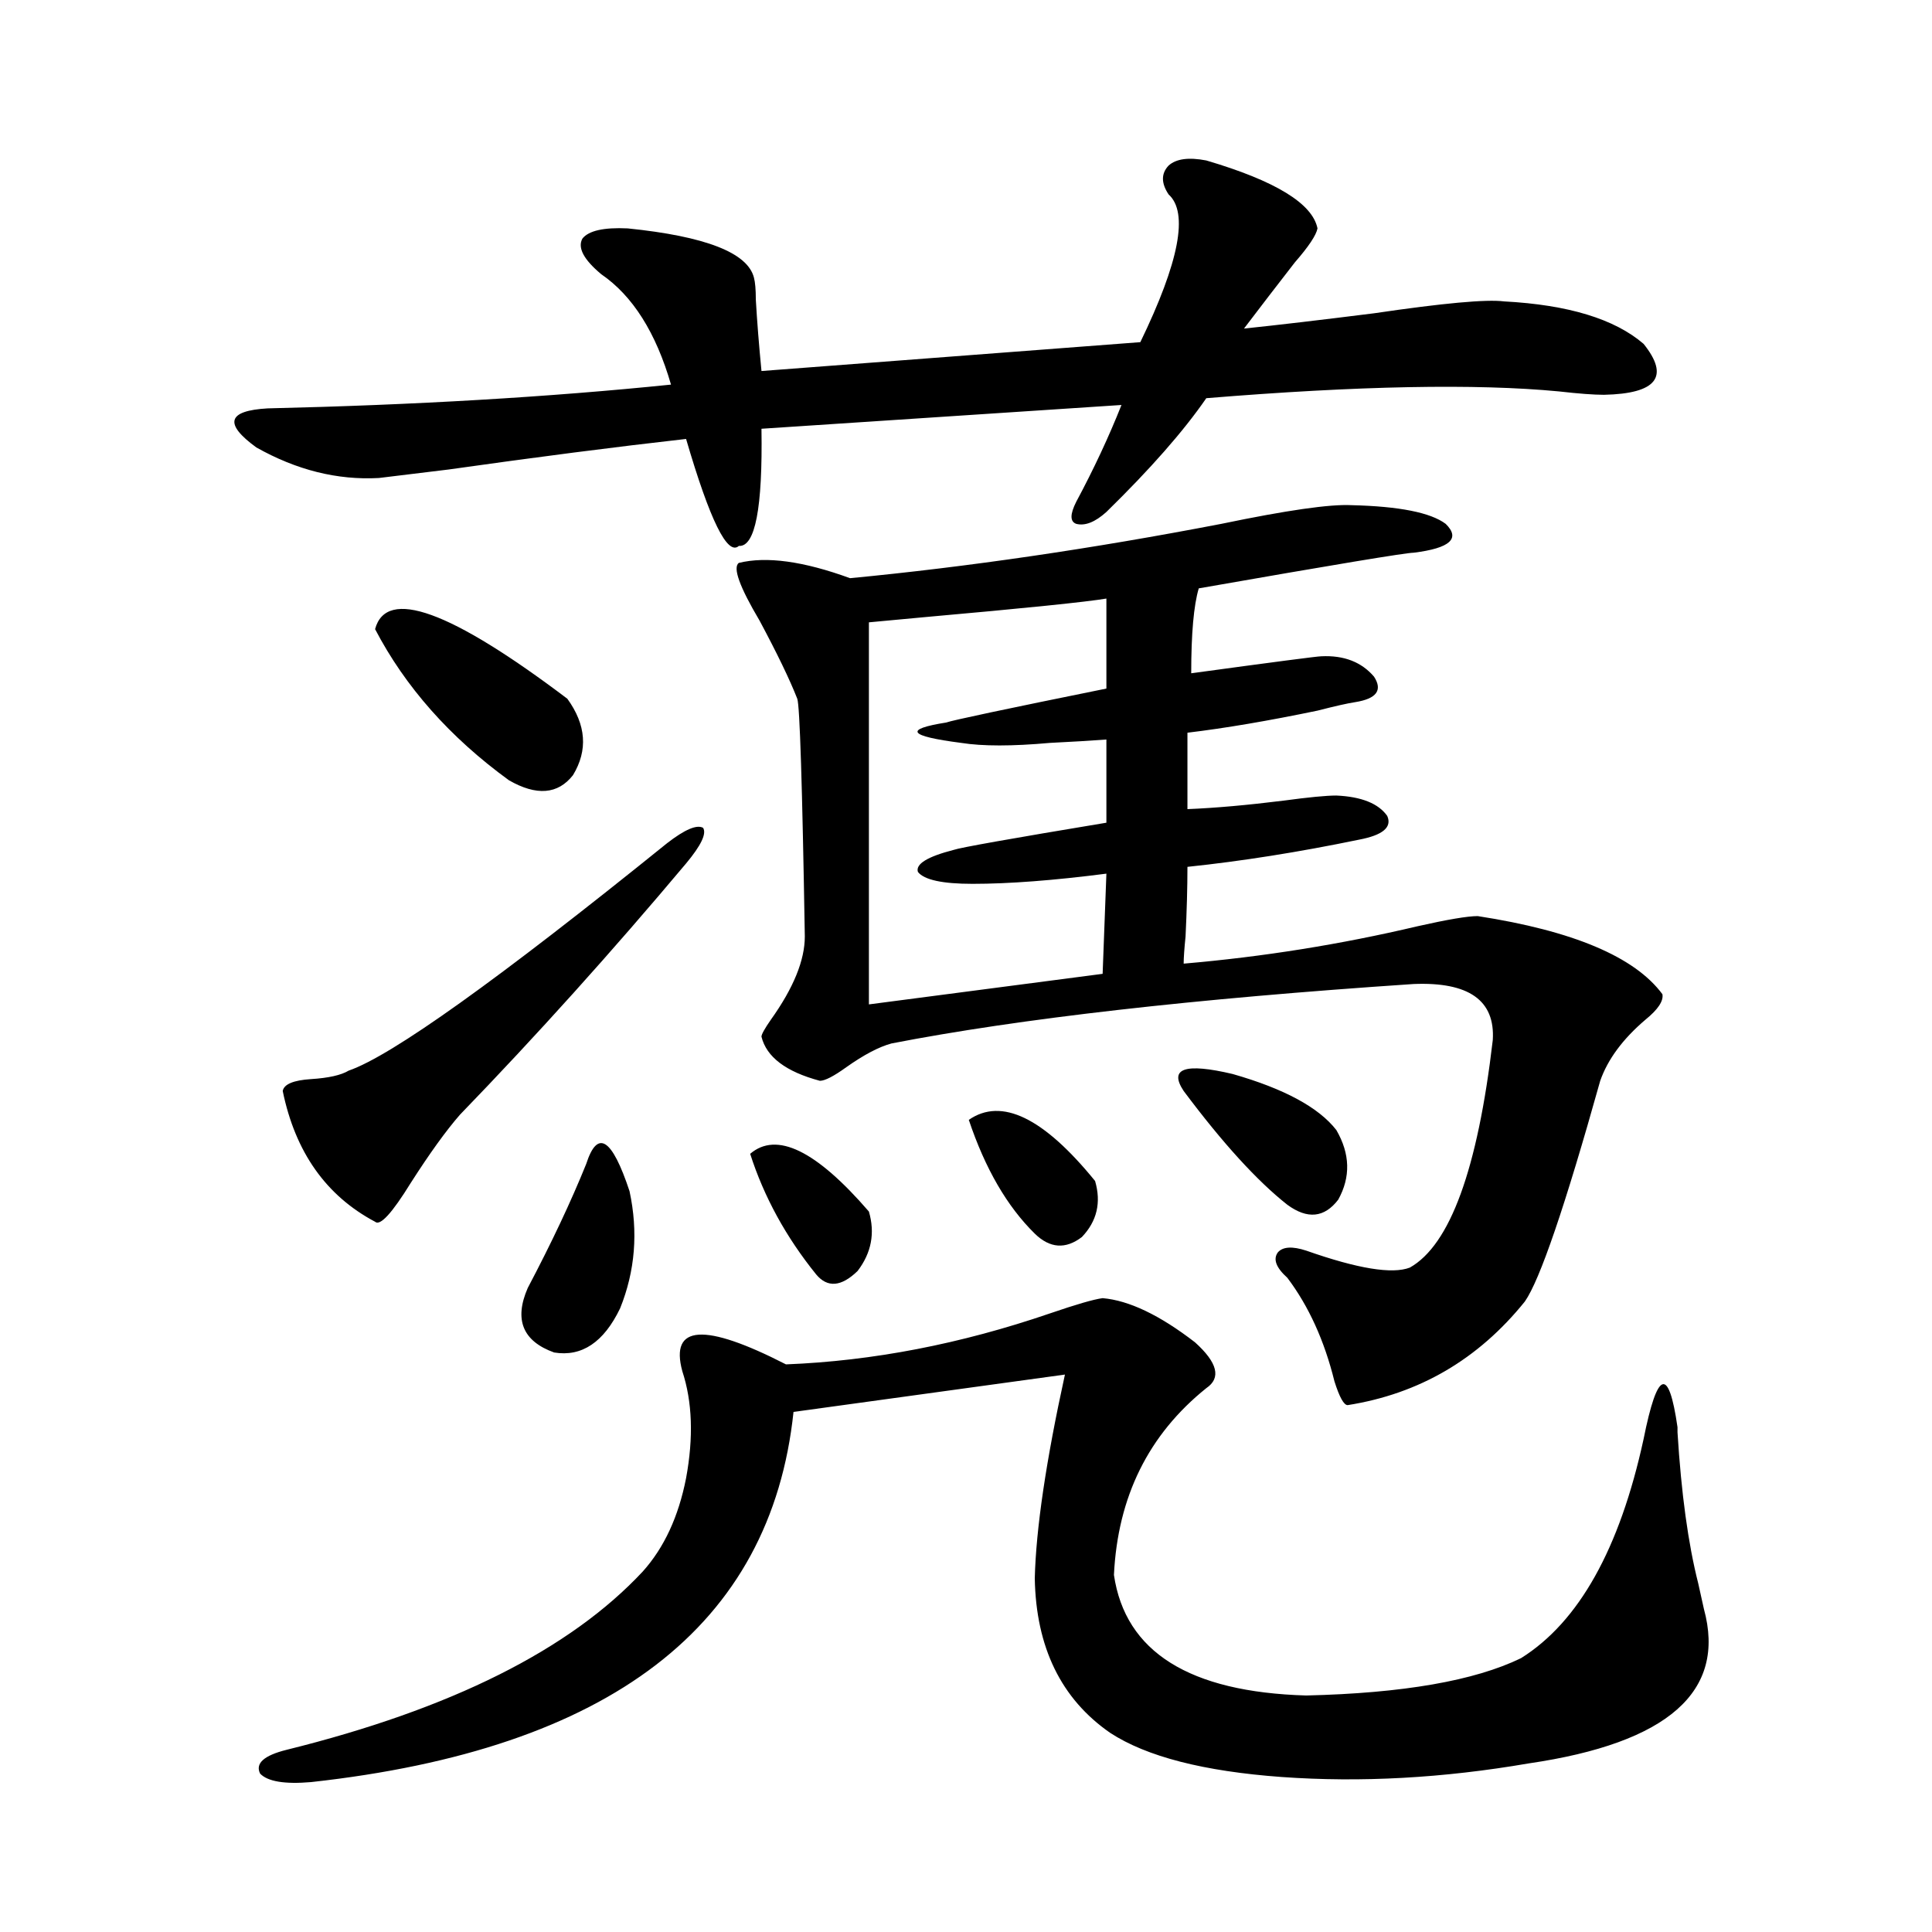
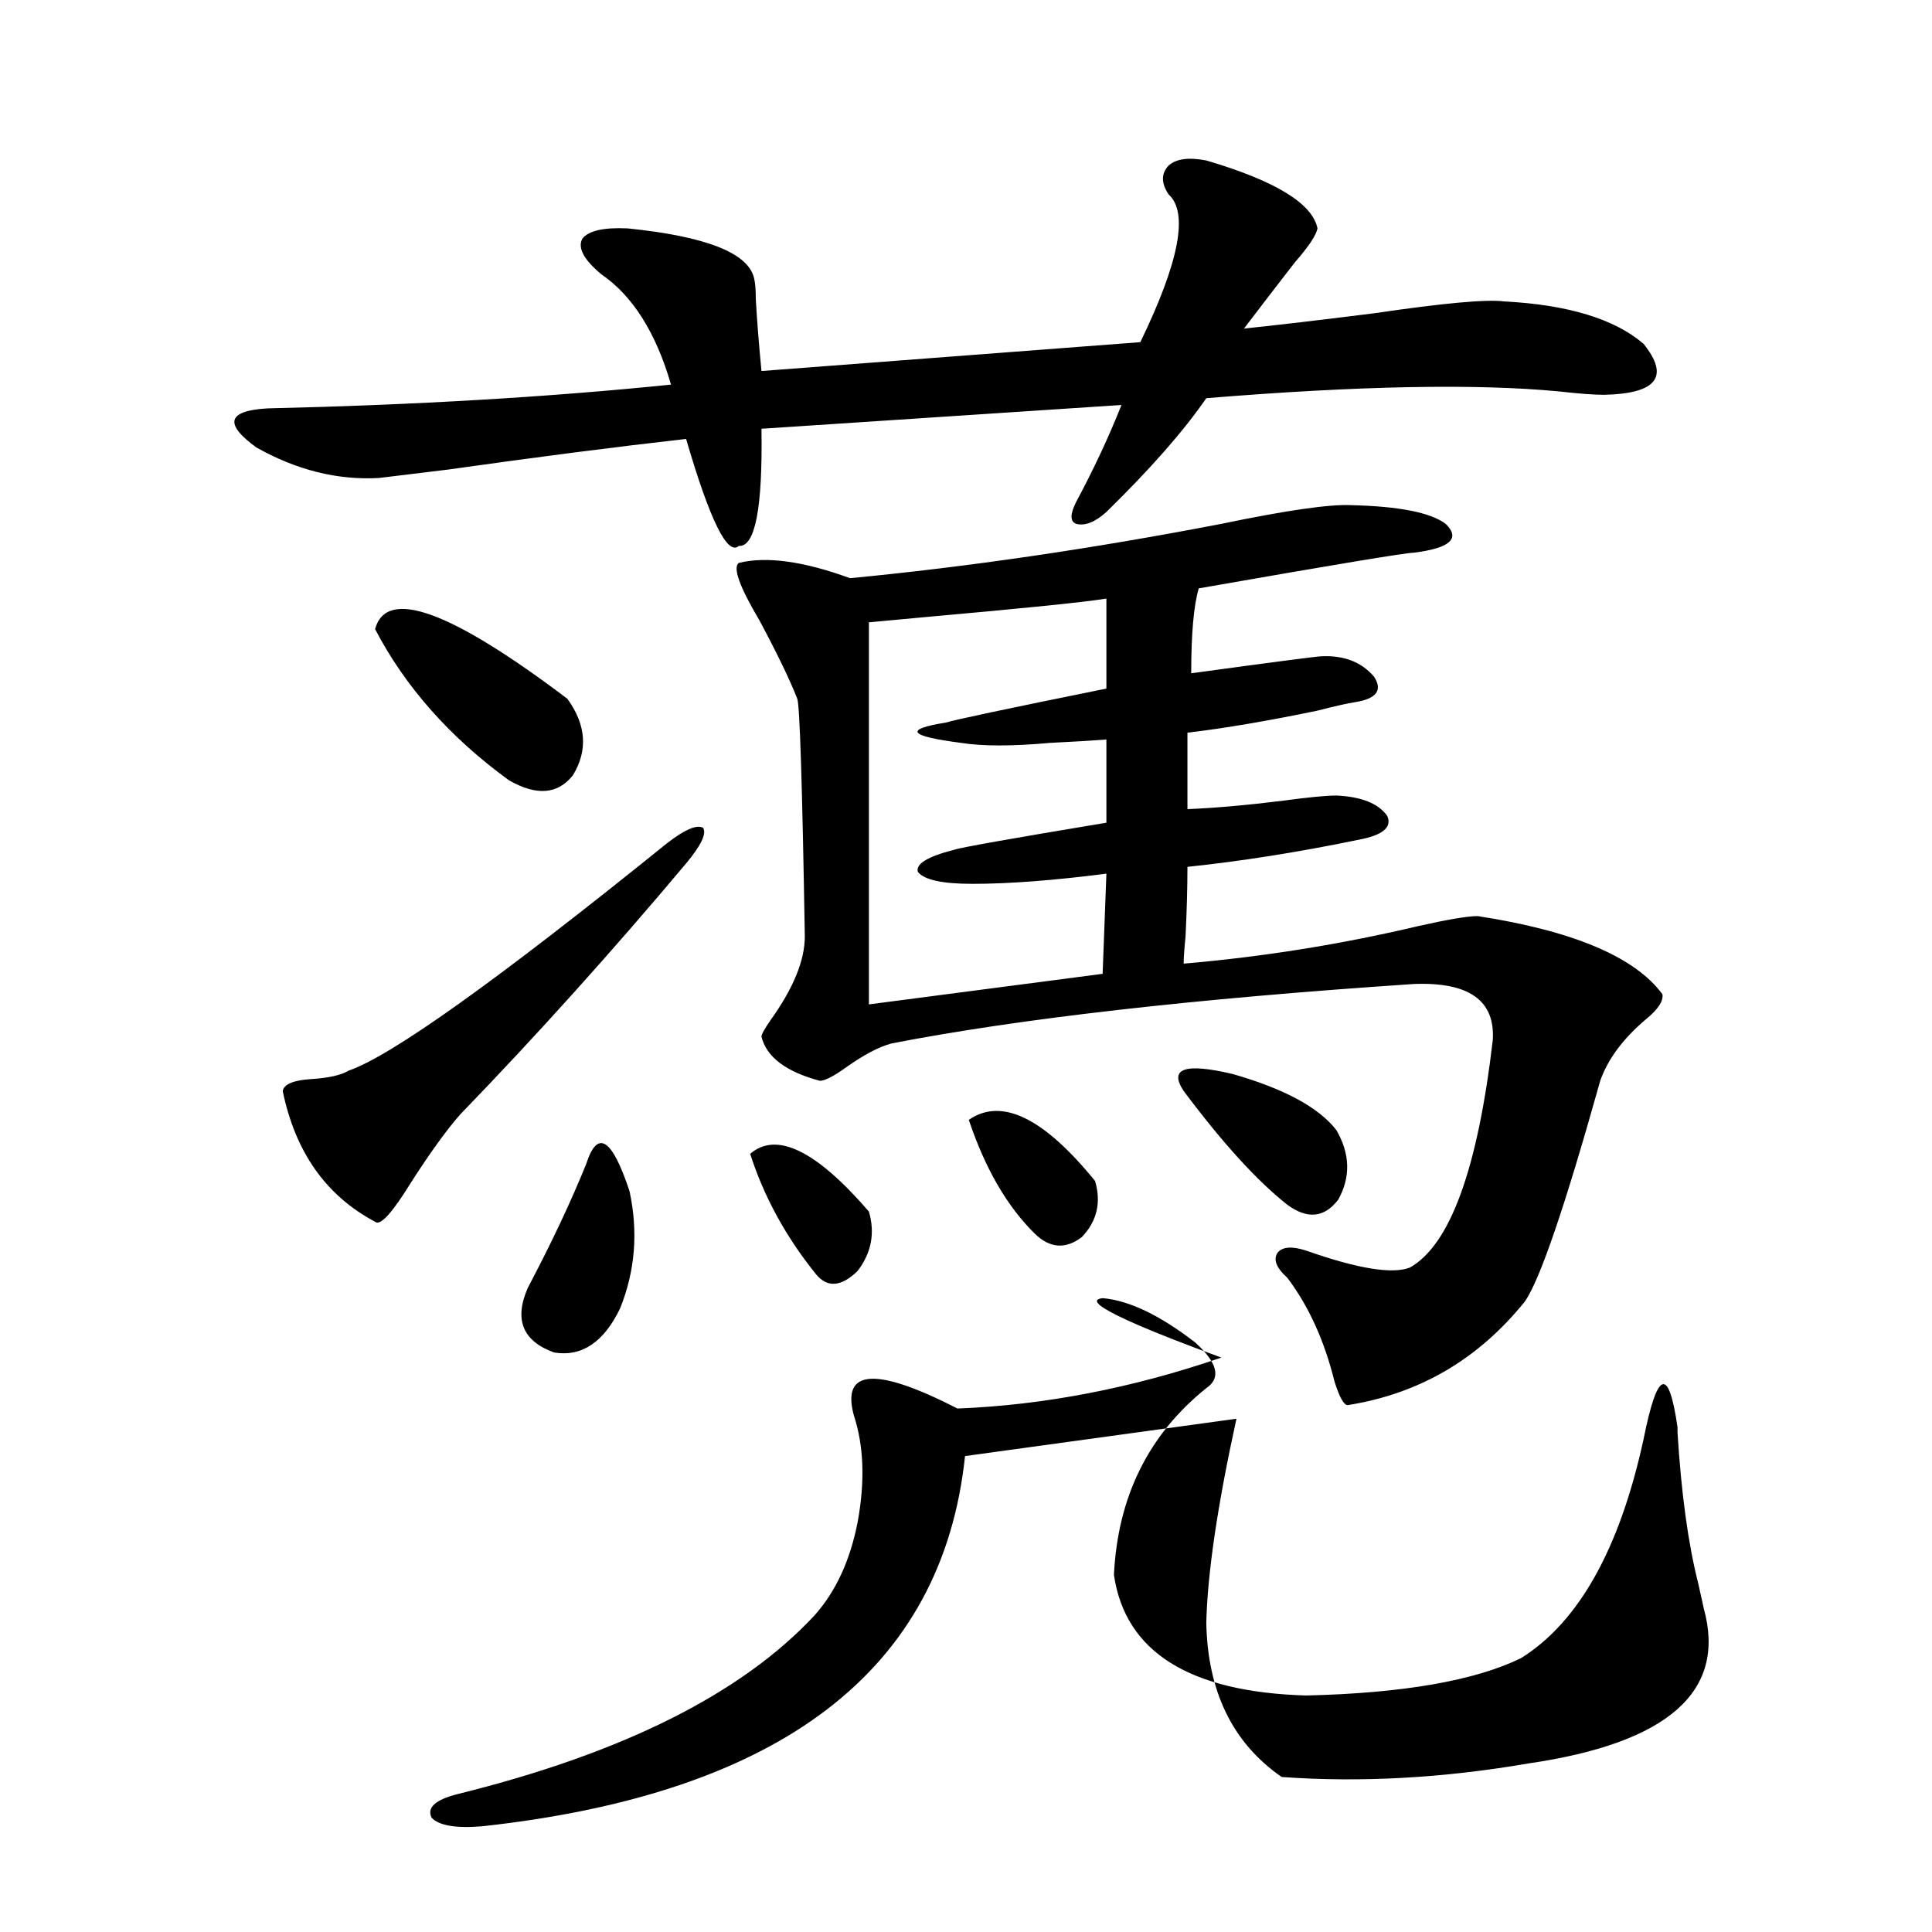
<svg xmlns="http://www.w3.org/2000/svg" version="1.1" id="图层_1" x="0px" y="0px" width="1000px" height="1000px" viewBox="0 0 1000 1000" enable-background="new 0 0 1000 1000" xml:space="preserve">
-   <path d="M624.375,83.055c35.761,10.547,54.953,22.275,57.56,35.156c-0.656,3.516-4.558,9.38-11.707,17.578  c-9.115,11.729-17.896,23.154-26.341,34.277c16.905-1.758,39.344-4.395,67.315-7.91c35.761-5.273,58.2-7.319,67.315-6.152  c33.17,1.758,57.224,9.092,72.193,21.973c13.658,17.002,6.829,25.791-20.487,26.367c-5.213,0-13.018-0.576-23.414-1.758  c-42.926-4.092-103.747-2.925-182.435,3.516c-11.707,17.002-28.948,36.626-51.706,58.887c-5.854,5.273-11.067,7.334-15.609,6.152  c-3.262-1.167-3.262-4.971,0-11.426c9.1-16.987,16.905-33.687,23.414-50.098l-186.337,12.305  c0.64,41.021-3.262,61.235-11.707,60.645c-5.854,5.273-14.969-13.184-27.316-55.371c-36.432,4.106-77.407,9.38-122.924,15.82  c-19.512,2.349-31.554,3.818-36.097,4.395c-21.463,1.182-42.606-4.092-63.413-15.82c-16.92-12.305-14.969-19.033,5.854-20.215  c76.096-1.758,145.682-5.85,208.775-12.305c-7.805-26.943-19.847-45.991-36.097-57.129c-9.116-7.607-12.363-13.76-9.756-18.457  c3.247-4.092,11.052-5.85,23.414-5.273c40.319,4.106,62.102,12.607,65.364,25.488c0.64,2.349,0.976,6.152,0.976,11.426  c0.64,11.138,1.616,23.442,2.927,36.914l196.093-14.941c20.152-41.597,25.03-67.085,14.634-76.465  c-3.902-5.85-3.902-10.835,0-14.941C608.766,82.176,615.26,81.297,624.375,83.055z M570.718,671.922  c13.658,1.182,29.588,8.789,47.804,22.852c11.707,10.547,13.658,18.457,5.854,23.73c-29.923,24.033-45.853,56.25-47.804,96.68  c5.854,39.84,39.023,60.645,99.51,62.402c50.075-1.181,87.147-7.621,111.217-19.336c29.908-18.759,51.051-56.538,63.413-113.379  c7.149-35.732,13.003-37.793,17.561-6.152c0,1.182,0,2.061,0,2.637c1.951,31.641,5.518,57.72,10.731,78.223  c1.296,5.864,2.271,10.259,2.927,13.184c11.707,42.765-18.536,69.434-90.729,79.98c-44.237,7.608-86.827,9.957-127.802,7.031  c-40.334-2.938-69.922-10.547-88.778-22.852c-25.365-17.578-38.383-44.247-39.023-79.98c0.64-25.776,5.854-60.933,15.609-105.469  l-140.484,19.336c-11.707,110.742-94.967,174.601-249.75,191.602c-13.658,1.168-22.438-0.302-26.341-4.395  c-2.607-5.273,1.951-9.379,13.658-12.305c85.196-21.094,146.658-51.855,184.386-92.285c11.052-12.305,18.536-28.413,22.438-48.34  c3.902-21.094,3.247-39.551-1.951-55.371c-6.509-24.019,11.372-25.186,53.657-3.516c44.877-1.758,90.394-10.547,136.582-26.367  C557.06,675.149,566.16,672.513,570.718,671.922z M345.358,436.375c9.1-7.031,15.274-9.668,18.536-7.91  c1.951,2.939-0.976,9.092-8.78,18.457C316.73,492.625,277.707,535.994,238.043,577c-7.165,8.213-15.609,19.927-25.365,35.156  c-9.756,15.82-15.945,22.563-18.536,20.215c-25.365-13.472-41.31-36.035-47.804-67.676c0.64-3.516,5.518-5.562,14.634-6.152  c9.1-0.576,15.609-2.046,19.512-4.395C202.587,546.541,257.555,507.278,345.358,436.375z M194.142,325.633  c5.854-21.67,39.023-9.668,99.51,36.035c9.756,13.486,10.731,26.67,2.927,39.551c-7.805,9.971-18.872,10.85-33.17,2.637  C232.83,381.595,209.751,355.516,194.142,325.633z M303.408,602.488c5.854-18.154,13.323-13.472,22.438,14.063  c4.542,21.094,2.927,41.309-4.878,60.645c-8.46,17.578-19.847,25.2-34.146,22.852c-16.265-5.85-20.823-16.987-13.658-33.398  C285.512,643.221,295.603,621.824,303.408,602.488z M699.496,261.473c24.71,0.591,40.975,3.818,48.779,9.668  c7.805,7.622,2.271,12.607-16.585,14.941c-3.902,0-40.975,6.152-111.217,18.457c-2.607,8.789-3.902,23.442-3.902,43.945  c42.926-5.85,65.364-8.789,67.315-8.789c11.707-0.576,20.807,2.939,27.316,10.547c4.543,7.031,1.296,11.426-9.756,13.184  c-3.902,0.591-10.411,2.061-19.512,4.395c-25.365,5.273-47.804,9.092-67.315,11.426v39.551c14.299-0.576,30.884-2.046,49.755-4.395  c13.003-1.758,22.103-2.637,27.316-2.637c13.003,0.591,21.783,4.106,26.341,10.547c2.592,5.864-2.286,9.971-14.634,12.305  c-31.219,6.455-60.822,11.138-88.778,14.063c0,10.547-0.335,22.563-0.976,36.035c-0.656,6.455-0.976,11.138-0.976,14.063  c40.975-3.516,81.294-9.956,120.973-19.336c15.609-3.516,26.006-5.273,31.219-5.273c49.42,7.622,81.294,21.094,95.607,40.43  c0.64,3.516-2.286,7.91-8.78,13.184c-11.707,9.971-19.512,20.518-23.414,31.641c-18.216,65.039-31.219,103.135-39.023,114.258  c-24.07,29.883-54.633,47.764-91.705,53.613c-1.951,0-4.238-4.092-6.829-12.305c-5.213-21.094-13.338-38.96-24.39-53.613  c-5.854-5.273-7.485-9.668-4.878-13.184c2.592-2.925,7.469-3.213,14.634-0.879c26.661,9.38,44.542,12.305,53.657,8.789  c20.807-11.714,35.121-50.977,42.926-117.773c1.296-20.503-12.363-30.171-40.975-29.004  c-113.823,7.622-203.897,17.881-270.237,30.762c-6.509,1.758-14.314,5.864-23.414,12.305c-6.509,4.697-11.067,7.031-13.658,7.031  c-17.561-4.683-27.652-12.305-30.243-22.852c0-1.167,1.616-4.092,4.878-8.789c11.707-16.396,17.561-30.762,17.561-43.066  c-1.311-78.511-2.607-119.531-3.902-123.047c-3.902-9.956-10.411-23.428-19.512-40.43c-10.411-17.578-13.994-27.534-10.731-29.883  c14.298-3.516,33.49-0.879,57.56,7.91c61.126-5.85,125.195-15.229,192.19-28.125C665.99,264.109,688.429,260.896,699.496,261.473z   M388.284,597.215c13.658-11.714,34.146-1.758,61.462,29.883c3.247,11.138,1.296,21.396-5.854,30.762  c-8.46,8.213-15.609,8.789-21.463,1.758C406.82,640.281,395.433,619.49,388.284,597.215z M572.669,309.813  c-10.411,1.758-41.95,4.985-94.632,9.668c-13.018,1.182-22.438,2.061-28.292,2.637v197.754l120.973-15.82l1.951-51.855  c-27.316,3.516-50.41,5.273-69.267,5.273c-15.609,0-25.045-2.046-28.292-6.152c-1.311-4.092,4.878-7.91,18.536-11.426  c3.247-1.167,29.588-5.85,79.022-14.063v-43.066c-7.805,0.591-17.561,1.182-29.268,1.758c-19.512,1.758-34.801,1.758-45.853,0  c-13.658-1.758-21.143-3.516-22.438-5.273c-1.311-1.758,3.567-3.516,14.634-5.273c3.247-1.167,30.884-7.031,82.925-17.578V309.813z   M501.452,579.637c16.905-11.714,38.688-1.167,65.364,31.641c3.247,11.138,0.976,20.806-6.829,29.004  c-8.46,6.455-16.585,5.864-24.39-1.758C521.283,624.461,509.896,604.837,501.452,579.637z M612.668,564.695  c-7.805-11.714,0.64-14.639,25.365-8.789c26.661,7.622,44.542,17.29,53.657,29.004c7.149,12.305,7.469,24.321,0.976,36.035  c-7.164,9.38-15.945,10.259-26.341,2.637C650.716,611.277,632.821,591.653,612.668,564.695z" />
+   <path d="M624.375,83.055c35.761,10.547,54.953,22.275,57.56,35.156c-0.656,3.516-4.558,9.38-11.707,17.578  c-9.115,11.729-17.896,23.154-26.341,34.277c16.905-1.758,39.344-4.395,67.315-7.91c35.761-5.273,58.2-7.319,67.315-6.152  c33.17,1.758,57.224,9.092,72.193,21.973c13.658,17.002,6.829,25.791-20.487,26.367c-5.213,0-13.018-0.576-23.414-1.758  c-42.926-4.092-103.747-2.925-182.435,3.516c-11.707,17.002-28.948,36.626-51.706,58.887c-5.854,5.273-11.067,7.334-15.609,6.152  c-3.262-1.167-3.262-4.971,0-11.426c9.1-16.987,16.905-33.687,23.414-50.098l-186.337,12.305  c0.64,41.021-3.262,61.235-11.707,60.645c-5.854,5.273-14.969-13.184-27.316-55.371c-36.432,4.106-77.407,9.38-122.924,15.82  c-19.512,2.349-31.554,3.818-36.097,4.395c-21.463,1.182-42.606-4.092-63.413-15.82c-16.92-12.305-14.969-19.033,5.854-20.215  c76.096-1.758,145.682-5.85,208.775-12.305c-7.805-26.943-19.847-45.991-36.097-57.129c-9.116-7.607-12.363-13.76-9.756-18.457  c3.247-4.092,11.052-5.85,23.414-5.273c40.319,4.106,62.102,12.607,65.364,25.488c0.64,2.349,0.976,6.152,0.976,11.426  c0.64,11.138,1.616,23.442,2.927,36.914l196.093-14.941c20.152-41.597,25.03-67.085,14.634-76.465  c-3.902-5.85-3.902-10.835,0-14.941C608.766,82.176,615.26,81.297,624.375,83.055z M570.718,671.922  c13.658,1.182,29.588,8.789,47.804,22.852c11.707,10.547,13.658,18.457,5.854,23.73c-29.923,24.033-45.853,56.25-47.804,96.68  c5.854,39.84,39.023,60.645,99.51,62.402c50.075-1.181,87.147-7.621,111.217-19.336c29.908-18.759,51.051-56.538,63.413-113.379  c7.149-35.732,13.003-37.793,17.561-6.152c0,1.182,0,2.061,0,2.637c1.951,31.641,5.518,57.72,10.731,78.223  c1.296,5.864,2.271,10.259,2.927,13.184c11.707,42.765-18.536,69.434-90.729,79.98c-44.237,7.608-86.827,9.957-127.802,7.031  c-25.365-17.578-38.383-44.247-39.023-79.98c0.64-25.776,5.854-60.933,15.609-105.469  l-140.484,19.336c-11.707,110.742-94.967,174.601-249.75,191.602c-13.658,1.168-22.438-0.302-26.341-4.395  c-2.607-5.273,1.951-9.379,13.658-12.305c85.196-21.094,146.658-51.855,184.386-92.285c11.052-12.305,18.536-28.413,22.438-48.34  c3.902-21.094,3.247-39.551-1.951-55.371c-6.509-24.019,11.372-25.186,53.657-3.516c44.877-1.758,90.394-10.547,136.582-26.367  C557.06,675.149,566.16,672.513,570.718,671.922z M345.358,436.375c9.1-7.031,15.274-9.668,18.536-7.91  c1.951,2.939-0.976,9.092-8.78,18.457C316.73,492.625,277.707,535.994,238.043,577c-7.165,8.213-15.609,19.927-25.365,35.156  c-9.756,15.82-15.945,22.563-18.536,20.215c-25.365-13.472-41.31-36.035-47.804-67.676c0.64-3.516,5.518-5.562,14.634-6.152  c9.1-0.576,15.609-2.046,19.512-4.395C202.587,546.541,257.555,507.278,345.358,436.375z M194.142,325.633  c5.854-21.67,39.023-9.668,99.51,36.035c9.756,13.486,10.731,26.67,2.927,39.551c-7.805,9.971-18.872,10.85-33.17,2.637  C232.83,381.595,209.751,355.516,194.142,325.633z M303.408,602.488c5.854-18.154,13.323-13.472,22.438,14.063  c4.542,21.094,2.927,41.309-4.878,60.645c-8.46,17.578-19.847,25.2-34.146,22.852c-16.265-5.85-20.823-16.987-13.658-33.398  C285.512,643.221,295.603,621.824,303.408,602.488z M699.496,261.473c24.71,0.591,40.975,3.818,48.779,9.668  c7.805,7.622,2.271,12.607-16.585,14.941c-3.902,0-40.975,6.152-111.217,18.457c-2.607,8.789-3.902,23.442-3.902,43.945  c42.926-5.85,65.364-8.789,67.315-8.789c11.707-0.576,20.807,2.939,27.316,10.547c4.543,7.031,1.296,11.426-9.756,13.184  c-3.902,0.591-10.411,2.061-19.512,4.395c-25.365,5.273-47.804,9.092-67.315,11.426v39.551c14.299-0.576,30.884-2.046,49.755-4.395  c13.003-1.758,22.103-2.637,27.316-2.637c13.003,0.591,21.783,4.106,26.341,10.547c2.592,5.864-2.286,9.971-14.634,12.305  c-31.219,6.455-60.822,11.138-88.778,14.063c0,10.547-0.335,22.563-0.976,36.035c-0.656,6.455-0.976,11.138-0.976,14.063  c40.975-3.516,81.294-9.956,120.973-19.336c15.609-3.516,26.006-5.273,31.219-5.273c49.42,7.622,81.294,21.094,95.607,40.43  c0.64,3.516-2.286,7.91-8.78,13.184c-11.707,9.971-19.512,20.518-23.414,31.641c-18.216,65.039-31.219,103.135-39.023,114.258  c-24.07,29.883-54.633,47.764-91.705,53.613c-1.951,0-4.238-4.092-6.829-12.305c-5.213-21.094-13.338-38.96-24.39-53.613  c-5.854-5.273-7.485-9.668-4.878-13.184c2.592-2.925,7.469-3.213,14.634-0.879c26.661,9.38,44.542,12.305,53.657,8.789  c20.807-11.714,35.121-50.977,42.926-117.773c1.296-20.503-12.363-30.171-40.975-29.004  c-113.823,7.622-203.897,17.881-270.237,30.762c-6.509,1.758-14.314,5.864-23.414,12.305c-6.509,4.697-11.067,7.031-13.658,7.031  c-17.561-4.683-27.652-12.305-30.243-22.852c0-1.167,1.616-4.092,4.878-8.789c11.707-16.396,17.561-30.762,17.561-43.066  c-1.311-78.511-2.607-119.531-3.902-123.047c-3.902-9.956-10.411-23.428-19.512-40.43c-10.411-17.578-13.994-27.534-10.731-29.883  c14.298-3.516,33.49-0.879,57.56,7.91c61.126-5.85,125.195-15.229,192.19-28.125C665.99,264.109,688.429,260.896,699.496,261.473z   M388.284,597.215c13.658-11.714,34.146-1.758,61.462,29.883c3.247,11.138,1.296,21.396-5.854,30.762  c-8.46,8.213-15.609,8.789-21.463,1.758C406.82,640.281,395.433,619.49,388.284,597.215z M572.669,309.813  c-10.411,1.758-41.95,4.985-94.632,9.668c-13.018,1.182-22.438,2.061-28.292,2.637v197.754l120.973-15.82l1.951-51.855  c-27.316,3.516-50.41,5.273-69.267,5.273c-15.609,0-25.045-2.046-28.292-6.152c-1.311-4.092,4.878-7.91,18.536-11.426  c3.247-1.167,29.588-5.85,79.022-14.063v-43.066c-7.805,0.591-17.561,1.182-29.268,1.758c-19.512,1.758-34.801,1.758-45.853,0  c-13.658-1.758-21.143-3.516-22.438-5.273c-1.311-1.758,3.567-3.516,14.634-5.273c3.247-1.167,30.884-7.031,82.925-17.578V309.813z   M501.452,579.637c16.905-11.714,38.688-1.167,65.364,31.641c3.247,11.138,0.976,20.806-6.829,29.004  c-8.46,6.455-16.585,5.864-24.39-1.758C521.283,624.461,509.896,604.837,501.452,579.637z M612.668,564.695  c-7.805-11.714,0.64-14.639,25.365-8.789c26.661,7.622,44.542,17.29,53.657,29.004c7.149,12.305,7.469,24.321,0.976,36.035  c-7.164,9.38-15.945,10.259-26.341,2.637C650.716,611.277,632.821,591.653,612.668,564.695z" />
</svg>